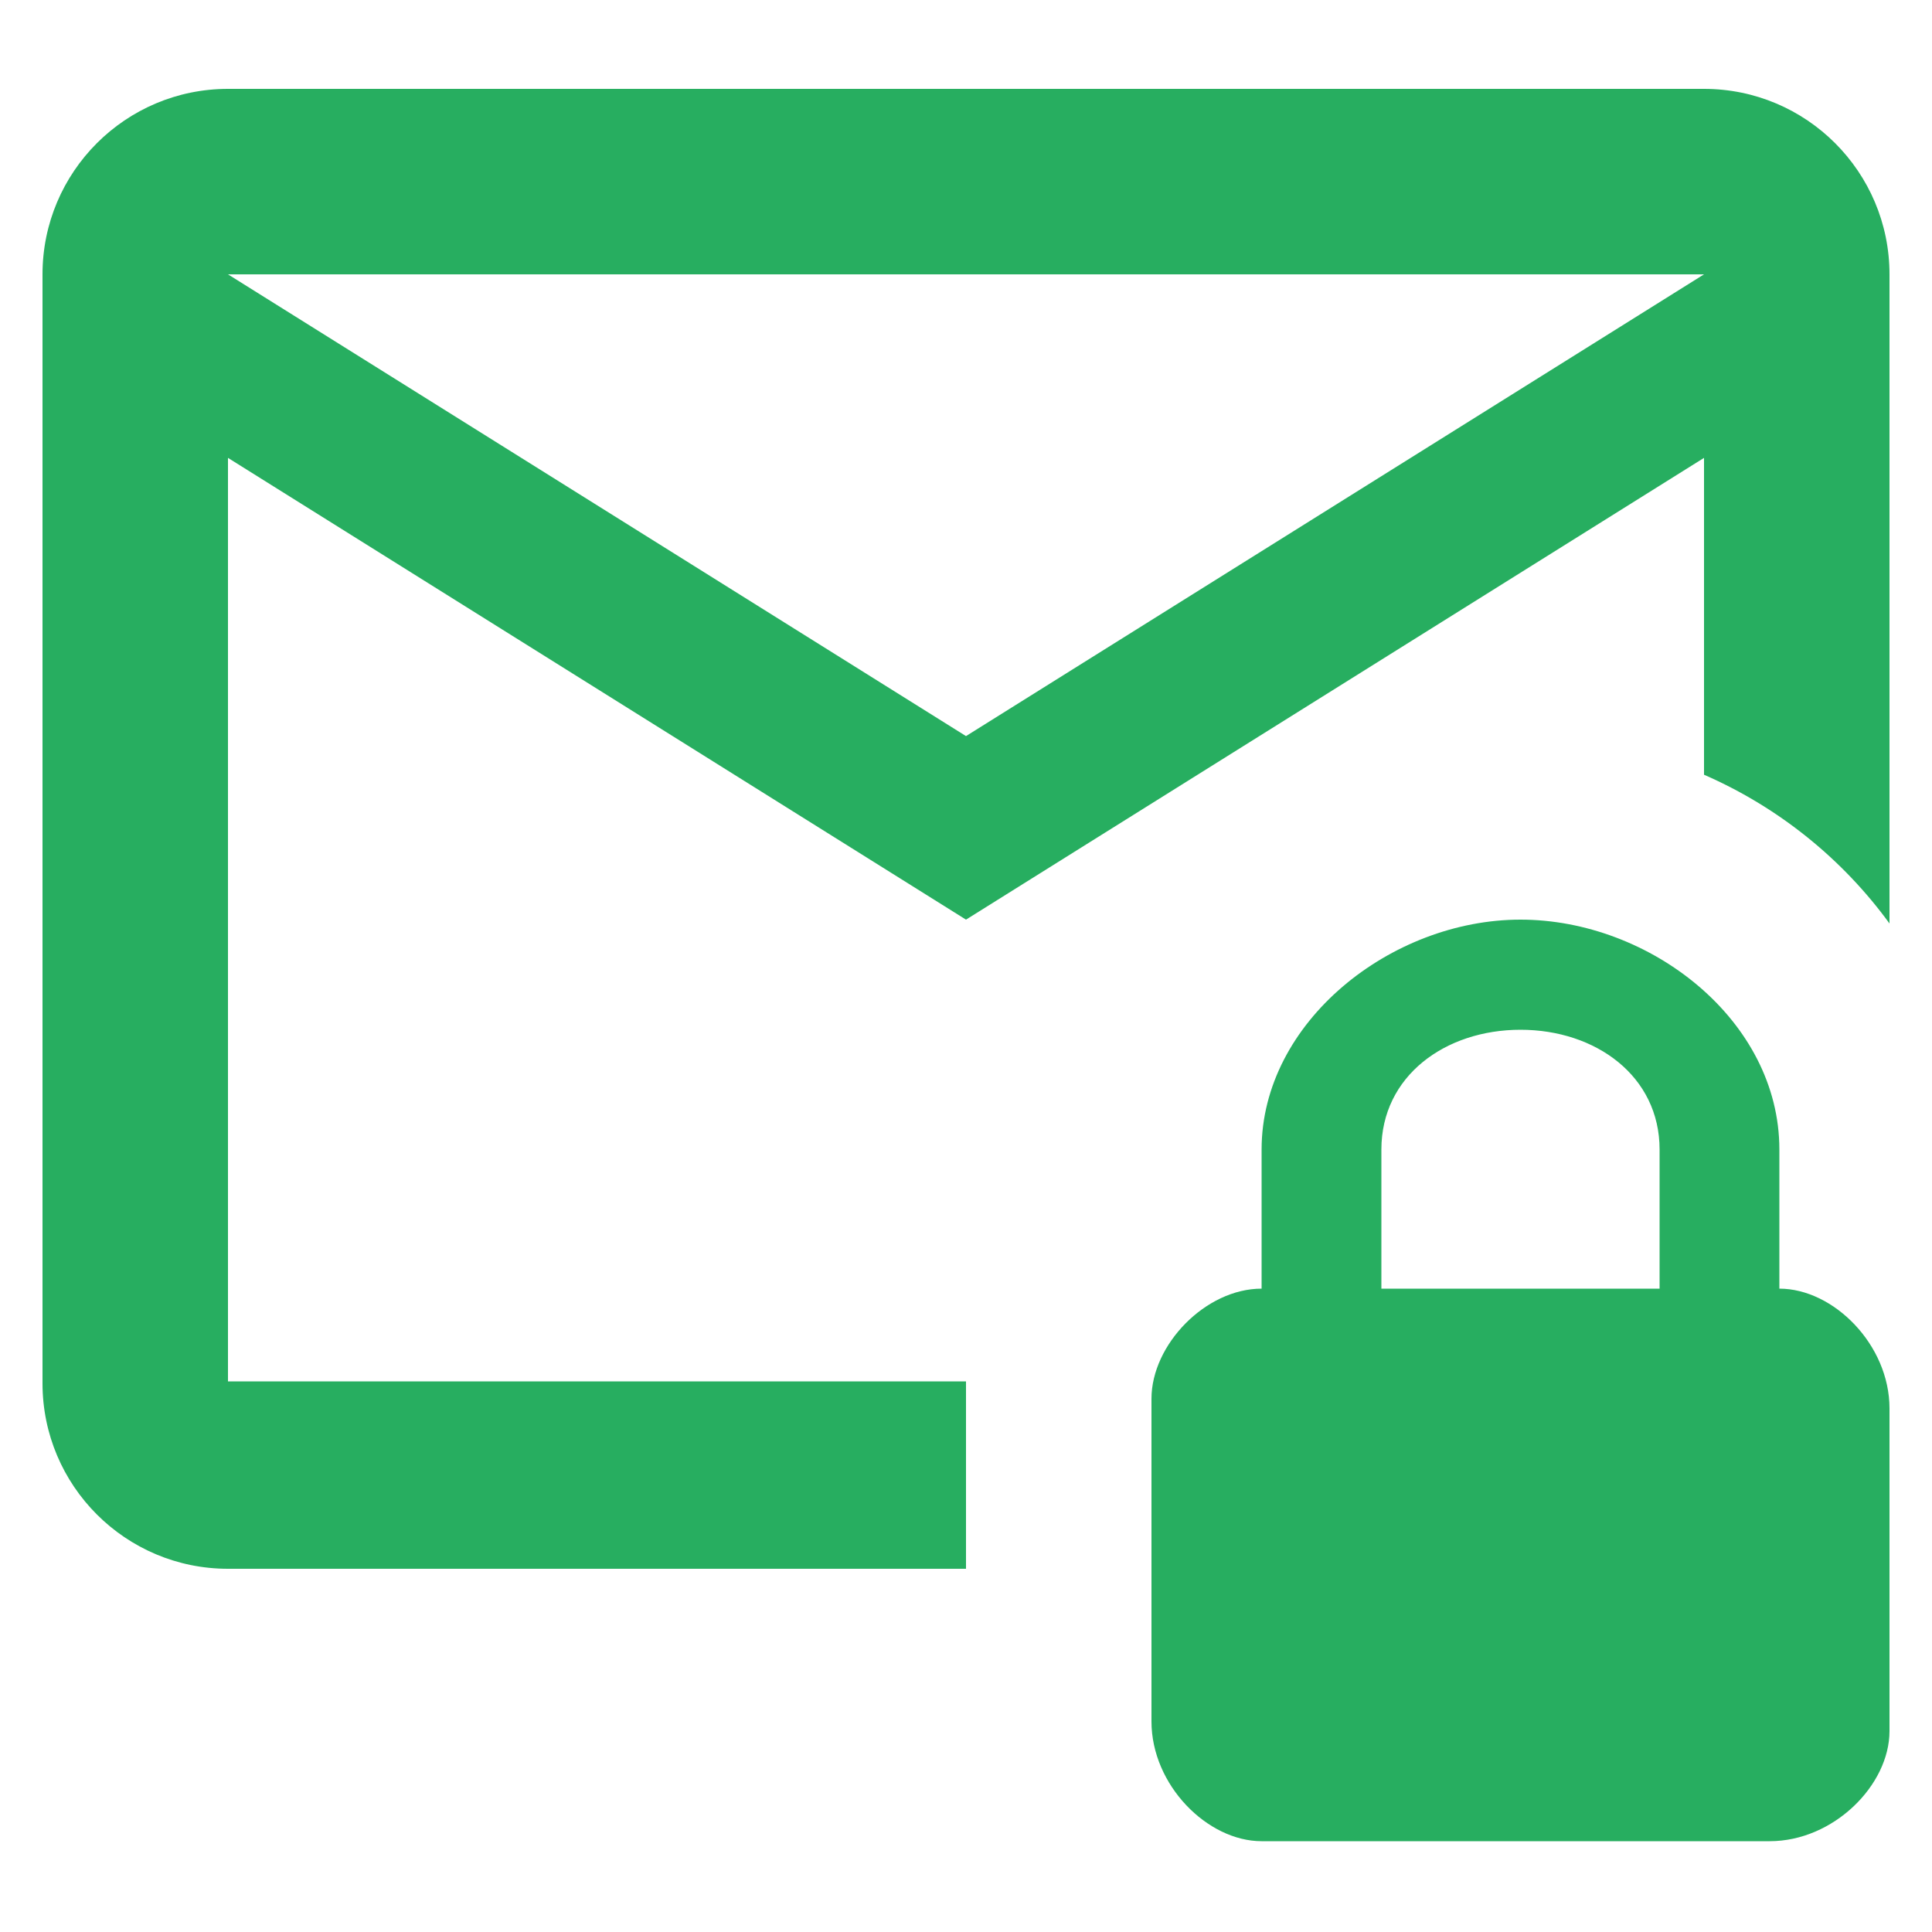
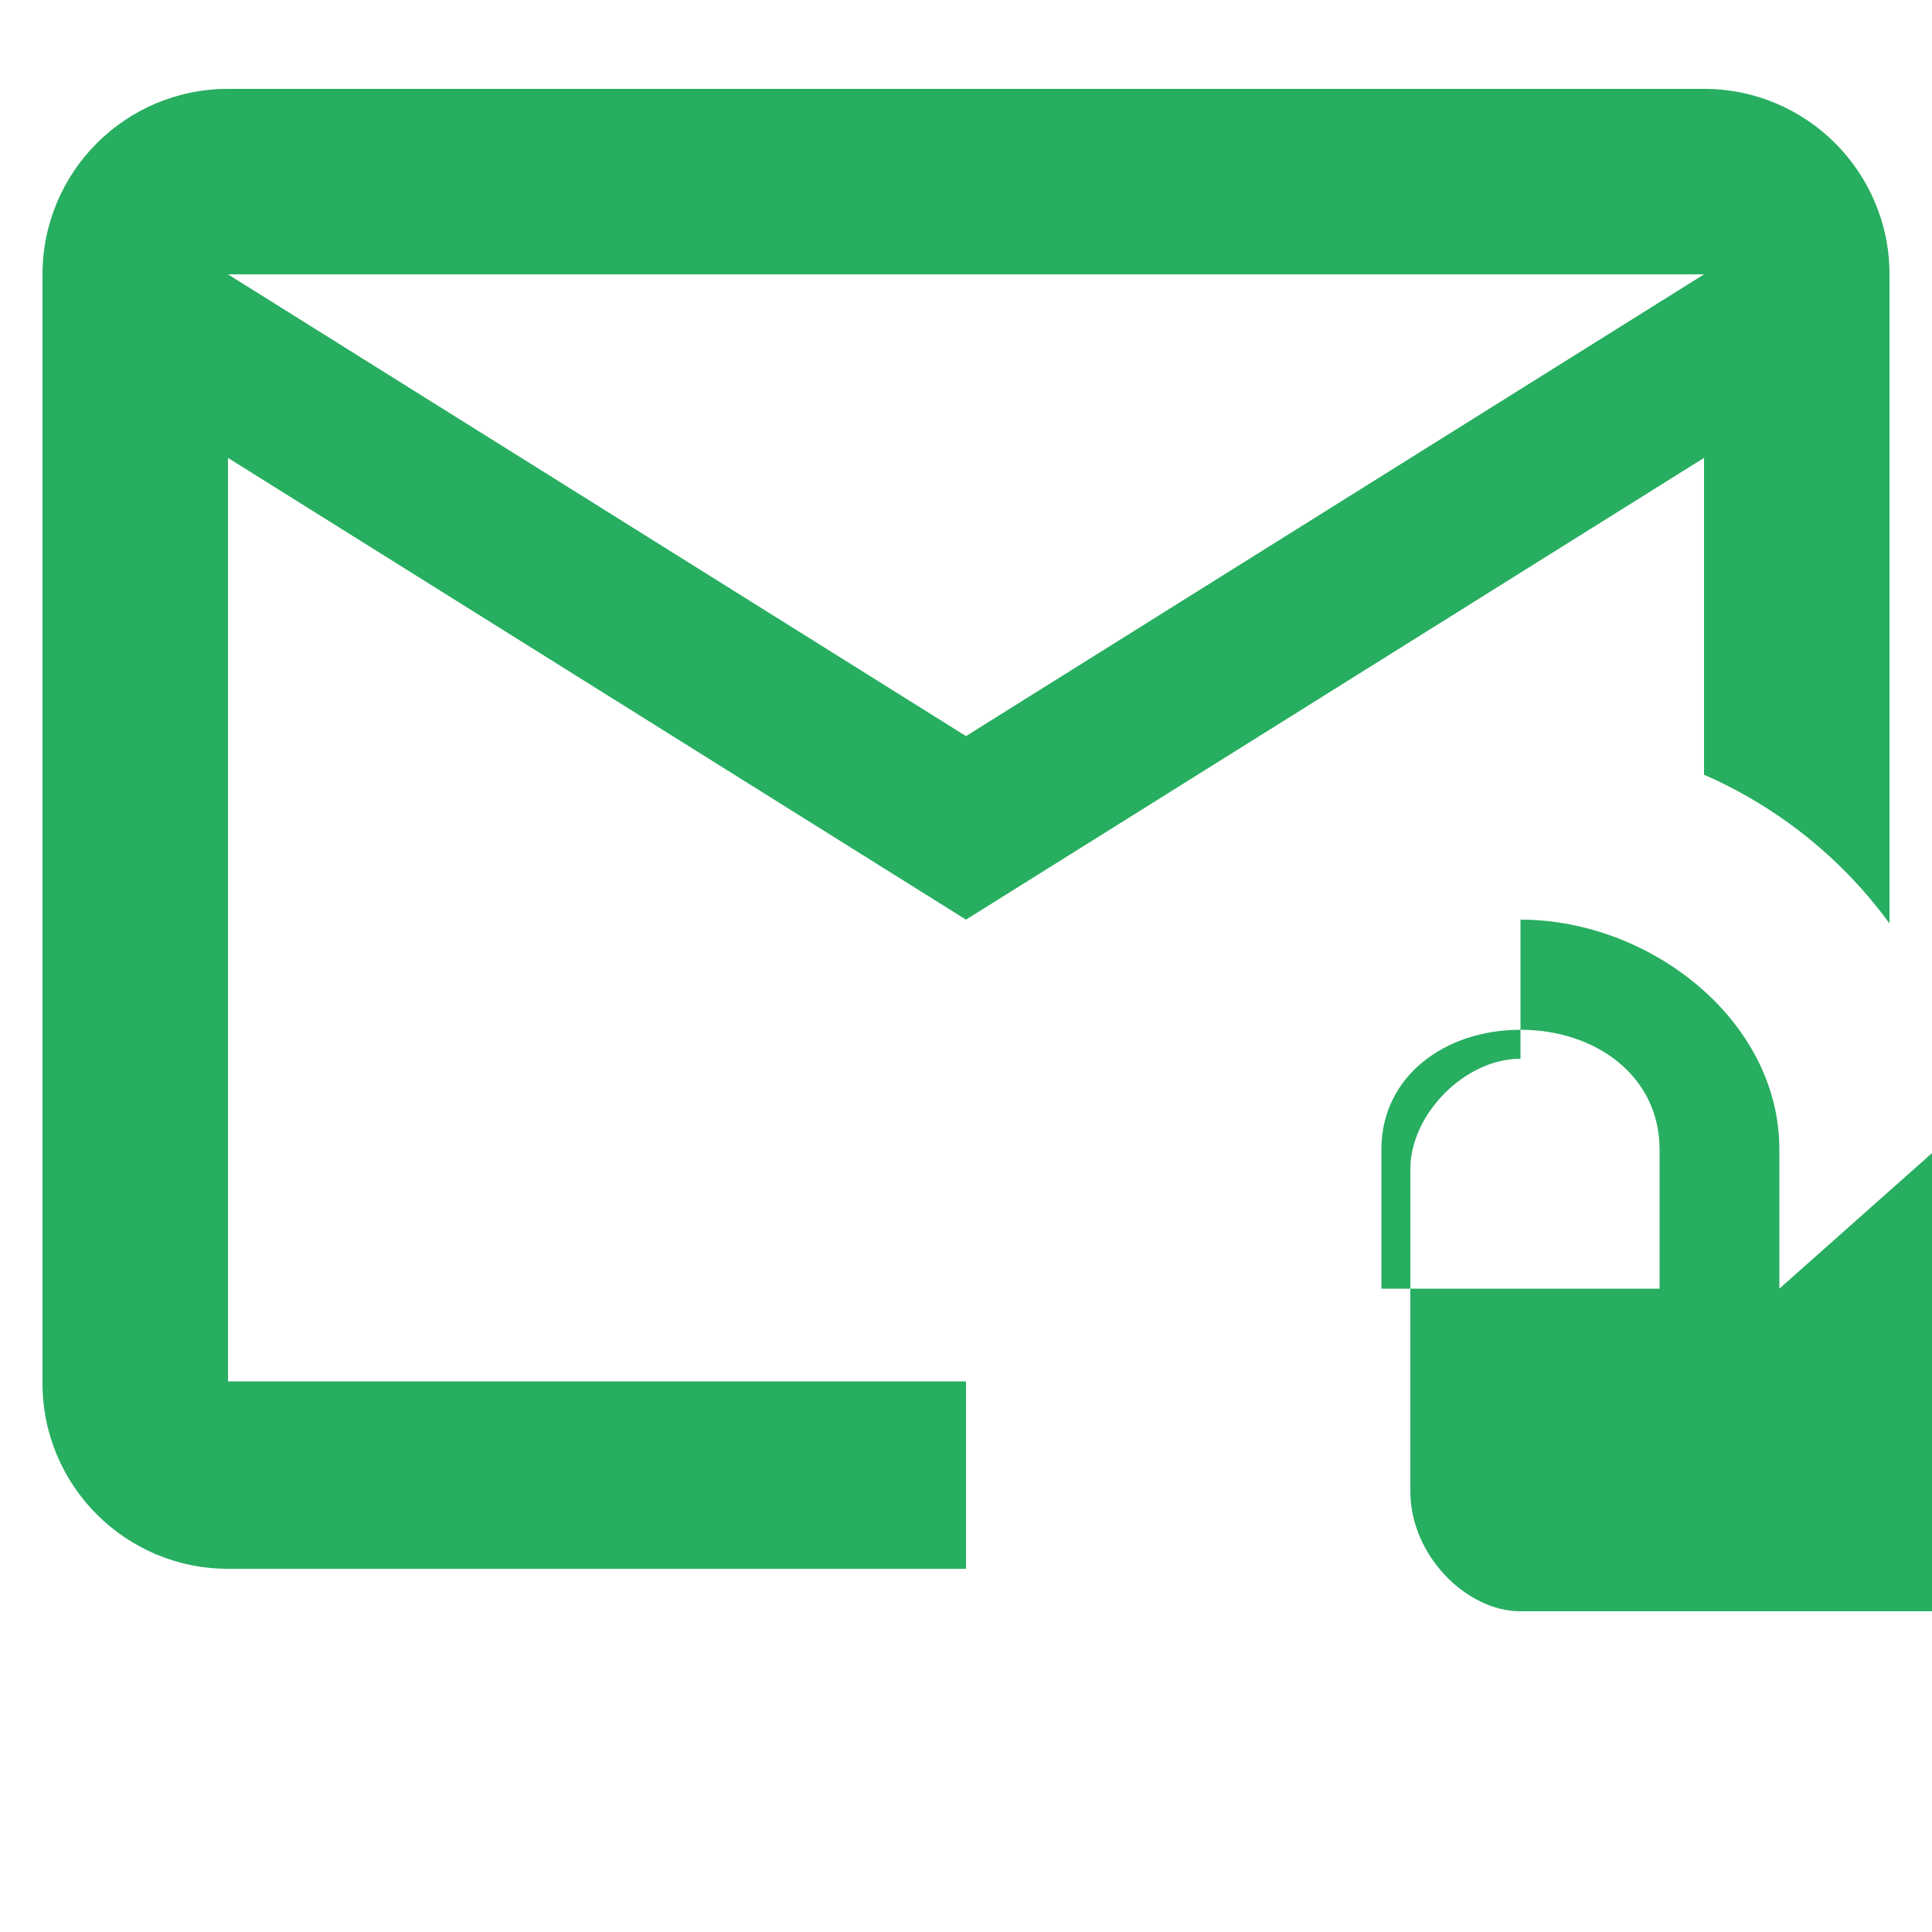
<svg xmlns="http://www.w3.org/2000/svg" id="Layer_1" data-name="Layer 1" version="1.1" viewBox="0 0 100 100">
  <defs>
    <style>
      .cls-1 {
        fill: #27ae60;
        stroke-width: 0px;
      }
    </style>
  </defs>
-   <path class="cls-1" d="M50,72.5v-1H11.8V23.7l38.2,23.9,38.2-23.9v16.4c3.9,1.7,7.2,4.4,9.6,7.7V14.2c0-5.3-4.3-9.6-9.6-9.6H11.8c-5.3,0-9.6,4.3-9.6,9.6v57.4c0,5.3,4.3,9.6,9.6,9.6h38.2v-8.6ZM88.2,14.2l-38.2,23.9L11.8,14.2h76.5ZM92.1,66.7v-7.2c0-6.7-6.7-11.9-13.4-11.9s-13.4,5.3-13.4,11.9v7.2c-2.9,0-5.7,2.9-5.7,5.7v16.7c0,3.3,2.9,6.2,5.7,6.2h26.3c3.3,0,6.2-2.9,6.2-5.7v-16.7c0-3.3-2.9-6.2-5.7-6.2ZM85.8,66.7h-14.3v-7.2c0-3.8,3.3-6.2,7.2-6.2s7.2,2.4,7.2,6.2v7.2Z" />
+   <path class="cls-1" d="M50,72.5v-1H11.8V23.7l38.2,23.9,38.2-23.9v16.4c3.9,1.7,7.2,4.4,9.6,7.7V14.2c0-5.3-4.3-9.6-9.6-9.6H11.8c-5.3,0-9.6,4.3-9.6,9.6v57.4c0,5.3,4.3,9.6,9.6,9.6h38.2v-8.6ZM88.2,14.2l-38.2,23.9L11.8,14.2h76.5ZM92.1,66.7v-7.2c0-6.7-6.7-11.9-13.4-11.9v7.2c-2.9,0-5.7,2.9-5.7,5.7v16.7c0,3.3,2.9,6.2,5.7,6.2h26.3c3.3,0,6.2-2.9,6.2-5.7v-16.7c0-3.3-2.9-6.2-5.7-6.2ZM85.8,66.7h-14.3v-7.2c0-3.8,3.3-6.2,7.2-6.2s7.2,2.4,7.2,6.2v7.2Z" />
</svg>